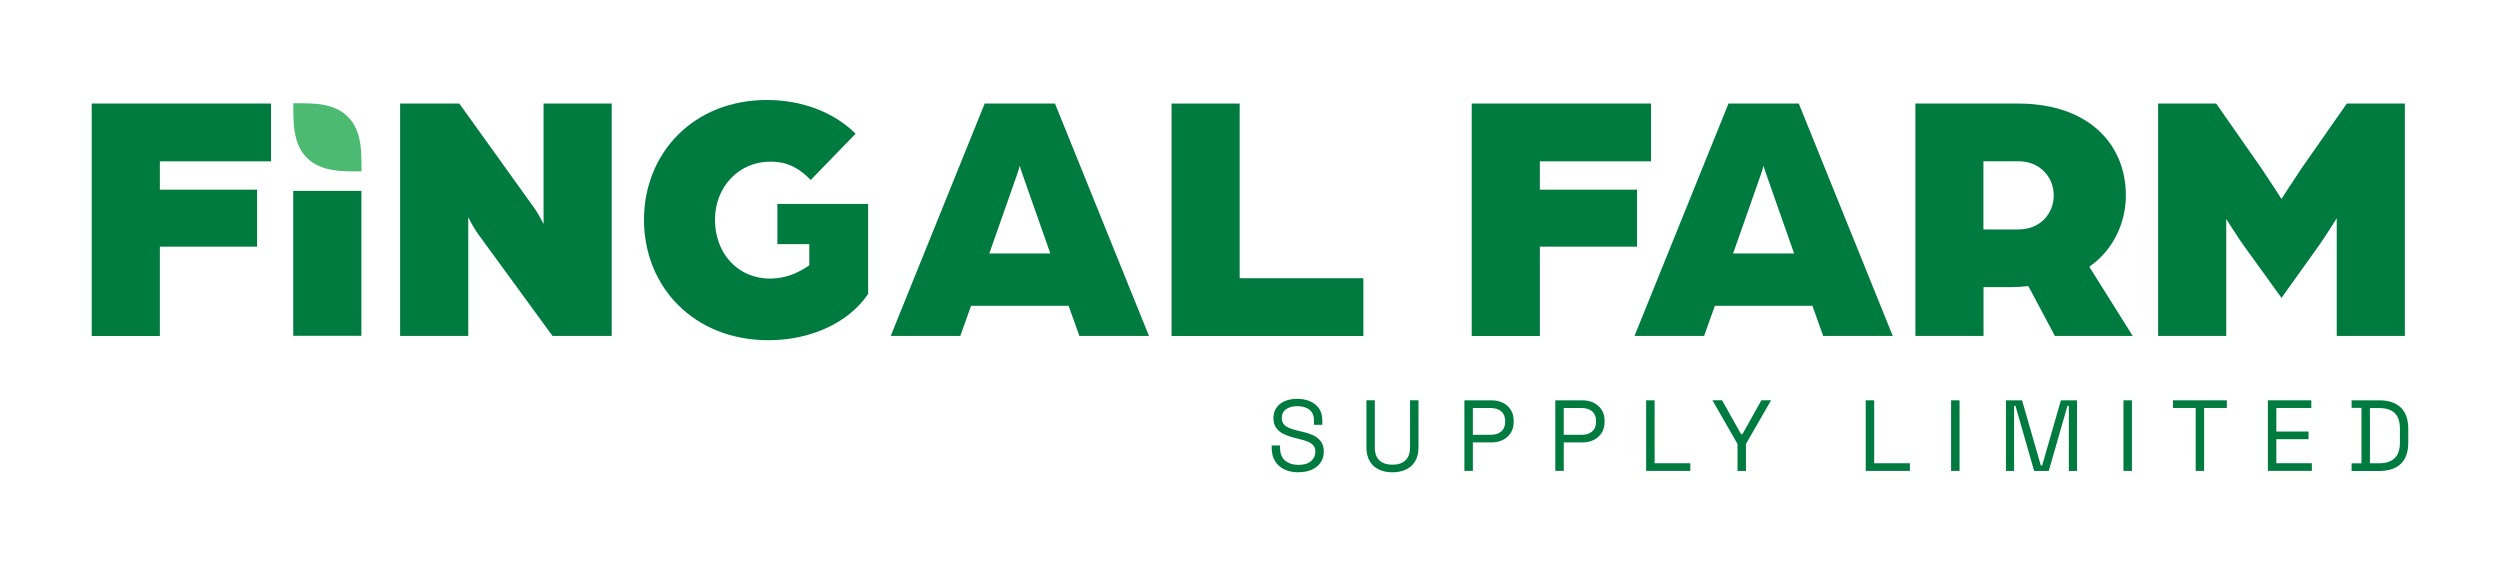
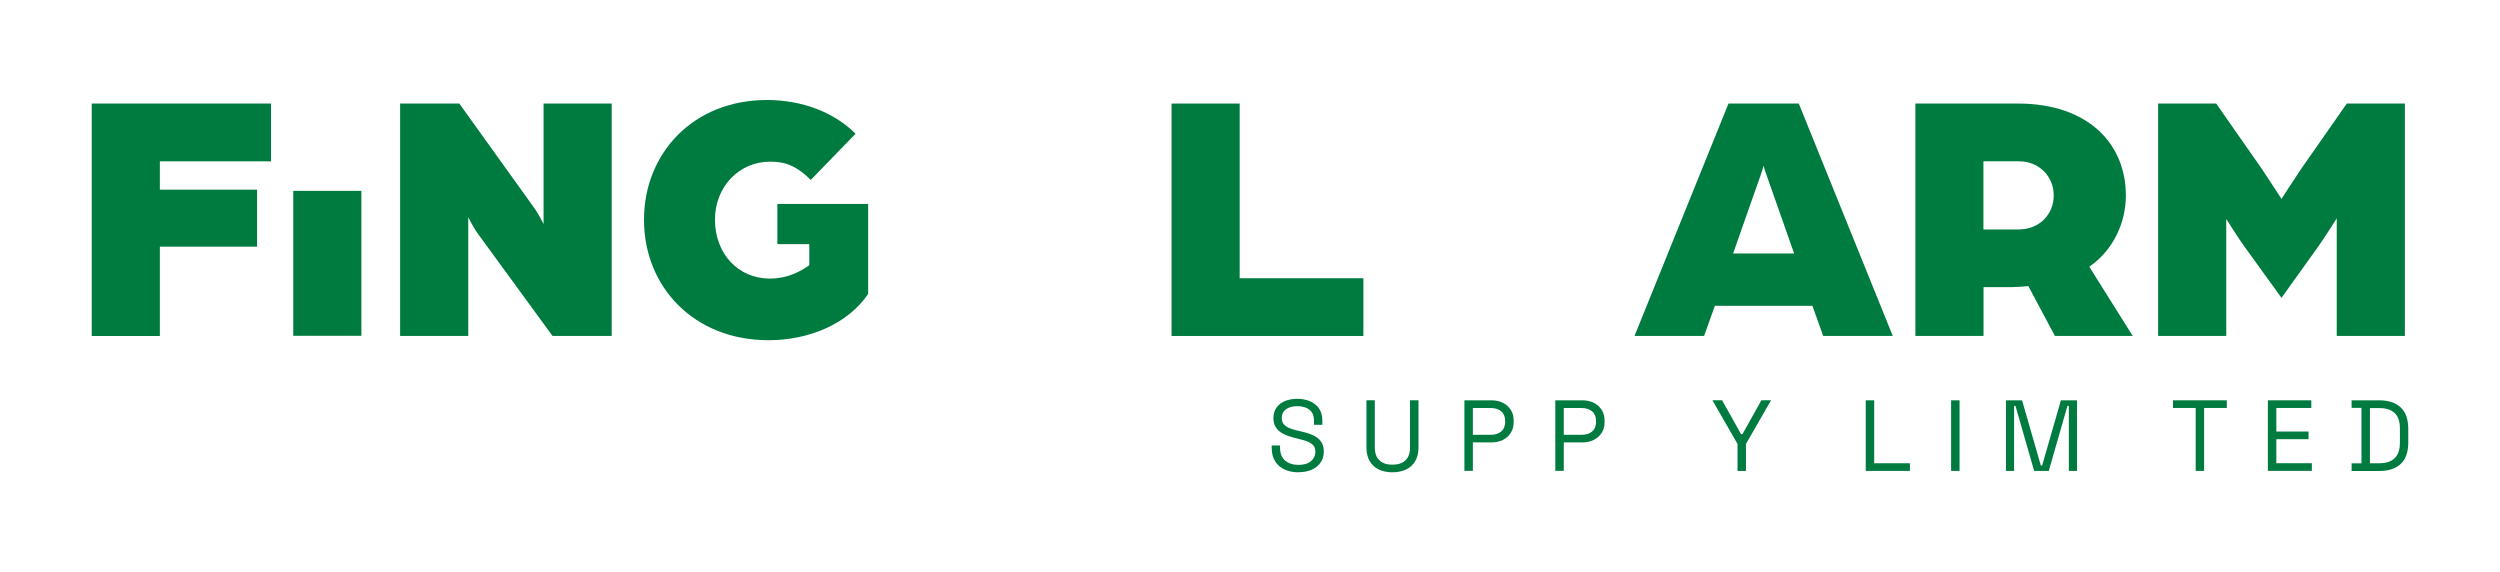
<svg xmlns="http://www.w3.org/2000/svg" id="a" viewBox="0 0 519.53 118.93">
  <defs>
    <style>.b{fill:#4cba71;}.b,.c{stroke-width:0px;}.c{fill:#007b40;}</style>
  </defs>
  <path class="c" d="m19.06,21.52h37.26v12h-23.1v5.89h20.2v11.85h-20.2v18.56h-14.16V21.52Z" />
  <path class="c" d="m83.15,21.52h12.3l15.35,21.39c1.12,1.49,2.16,3.65,2.16,3.65v-25.04h14.16v48.29h-12.3l-15.35-21.02c-1.12-1.49-2.16-3.65-2.16-3.65v24.67h-14.16V21.52Z" />
  <path class="c" d="m133.83,45.67c0-13.79,10.21-24.89,25.56-24.89,7.38,0,14.01,2.61,18.41,7.01l-9.32,9.61c-3.43-3.5-6.19-3.8-8.5-3.8-6.26,0-11.4,5.07-11.4,12.07s4.77,12.22,11.4,12.22c3.73,0,6.34-1.49,8.2-2.76v-4.4h-6.63v-8.35h18.86v18.71c-4.1,6.04-12,9.61-20.72,9.61-15.5,0-25.86-11.1-25.86-25.04Z" />
-   <path class="c" d="m204.63,21.52h14.61l19.53,48.29h-14.46l-2.24-6.26h-20.27l-2.24,6.26h-14.46l19.53-48.29Zm13.64,31.15l-5.74-16.32c-.45-1.19-.52-1.64-.6-1.94,0,0-.15.67-.6,1.94l-5.74,16.32h12.67Z" />
  <path class="c" d="m243.46,21.52h14.16v36.3h25.71v12h-39.87V21.52Z" />
-   <path class="c" d="m305.84,21.52h37.26v12h-23.1v5.89h20.2v11.85h-20.2v18.56h-14.16V21.52Z" />
  <path class="c" d="m359.2,21.52h14.61l19.53,48.29h-14.46l-2.24-6.26h-20.27l-2.24,6.26h-14.46l19.53-48.29Zm13.64,31.15l-5.74-16.32c-.45-1.19-.52-1.64-.6-1.94,0,0-.15.67-.6,1.94l-5.74,16.32h12.67Z" />
  <path class="c" d="m398.03,21.52h21.32c14.83,0,22.43,8.57,22.43,19.08,0,5.59-2.53,11.33-7.6,14.83l9.02,14.38h-16.17l-5.52-10.36c-1.49.15-2.31.22-3.5.22h-5.81v10.14h-14.16V21.52Zm21.46,26.16c4.4,0,7.3-3.2,7.3-7.08s-2.98-7.08-7.23-7.08h-7.38v14.16h7.3Z" />
  <path class="c" d="m448.48,21.52h12.07l9.47,13.56c1.57,2.31,4.1,6.26,4.1,6.26,0,0,2.53-3.95,4.1-6.26l9.47-13.56h12.07v48.29h-14.16v-24.45s-2.46,3.95-3.8,5.81l-7.68,10.73-7.75-10.73c-1.34-1.86-3.73-5.66-3.73-5.66v24.3h-14.16V21.52Z" />
  <path class="c" d="m269.82,98.15c-1.06,0-2.01-.19-2.85-.57s-1.5-.95-1.98-1.71c-.48-.76-.72-1.71-.72-2.86v-.44h1.74v.44c0,1.22.36,2.12,1.07,2.71.71.59,1.63.89,2.75.89s2.02-.26,2.62-.78c.6-.52.9-1.17.9-1.95,0-.54-.14-.98-.41-1.3-.27-.32-.65-.58-1.14-.79-.49-.2-1.06-.38-1.72-.53l-1.09-.27c-.85-.22-1.61-.5-2.26-.82-.66-.32-1.17-.74-1.54-1.27-.37-.52-.56-1.2-.56-2.02s.21-1.54.62-2.14c.41-.6.99-1.06,1.74-1.38.75-.32,1.61-.48,2.59-.48s1.88.17,2.67.51c.79.34,1.41.85,1.87,1.51.45.66.68,1.5.68,2.5v.88h-1.74v-.88c0-.71-.15-1.29-.45-1.72s-.71-.75-1.24-.96c-.53-.21-1.12-.31-1.79-.31-.96,0-1.74.21-2.33.64s-.88,1.03-.88,1.81c0,.52.13.94.38,1.26.25.32.61.58,1.07.79.46.2,1.01.38,1.66.53l1.09.27c.85.18,1.62.43,2.3.74s1.22.74,1.62,1.28c.41.54.61,1.24.61,2.11s-.22,1.62-.65,2.26c-.43.64-1.04,1.14-1.83,1.5-.79.36-1.72.53-2.78.53Z" />
  <path class="c" d="m289.37,98.15c-1.09,0-2.04-.2-2.85-.59s-1.44-.97-1.89-1.75c-.45-.78-.67-1.73-.67-2.86v-9.77h1.74v9.79c0,1.2.32,2.1.96,2.7.64.6,1.54.9,2.7.9s2.06-.3,2.7-.9c.64-.6.96-1.5.96-2.7v-9.79h1.76v9.77c0,1.13-.22,2.09-.67,2.86-.45.78-1.08,1.36-1.9,1.75s-1.77.59-2.86.59Z" />
  <path class="c" d="m304.32,97.86v-14.67h5.62c.88,0,1.67.17,2.36.51.69.34,1.24.83,1.65,1.46s.61,1.39.61,2.28v.27c0,.88-.21,1.64-.62,2.27s-.97,1.12-1.67,1.46c-.7.34-1.47.5-2.33.5h-3.86v5.91h-1.76Zm1.76-7.5h3.67c.94,0,1.68-.23,2.22-.7.55-.47.82-1.13.82-1.98v-.21c0-.85-.27-1.51-.81-1.98-.54-.47-1.28-.7-2.23-.7h-3.67v5.58Z" />
  <path class="c" d="m323.21,97.86v-14.67h5.62c.88,0,1.67.17,2.36.51.69.34,1.24.83,1.65,1.46s.61,1.39.61,2.28v.27c0,.88-.21,1.64-.62,2.27s-.97,1.12-1.67,1.46c-.7.34-1.47.5-2.33.5h-3.86v5.91h-1.76Zm1.76-7.5h3.67c.94,0,1.68-.23,2.22-.7.55-.47.82-1.13.82-1.98v-.21c0-.85-.27-1.51-.81-1.98-.54-.47-1.28-.7-2.23-.7h-3.67v5.58Z" />
-   <path class="c" d="m342.09,97.86v-14.67h1.76v13.08h7.42v1.59h-9.18Z" />
  <path class="c" d="m361.08,97.86v-5.6l-5.22-9.08h2.01l3.94,7.04h.29l3.94-7.04h2.01l-5.22,9.08v5.6h-1.76Z" />
  <path class="c" d="m387.72,97.86v-14.67h1.76v13.08h7.42v1.59h-9.18Z" />
  <path class="c" d="m405.46,97.86v-14.67h1.76v14.67h-1.76Z" />
  <path class="c" d="m416.86,97.86v-14.67h3.35l3.9,13.56h.27l3.9-13.56h3.35v14.67h-1.7v-13.52h-.29l-3.88,13.52h-3.04l-3.88-13.52h-.29v13.52h-1.7Z" />
-   <path class="c" d="m441.28,97.86v-14.67h1.76v14.67h-1.76Z" />
  <path class="c" d="m456.29,97.86v-13.08h-4.72v-1.59h11.19v1.59h-4.72v13.08h-1.76Z" />
  <path class="c" d="m471.29,97.86v-14.67h9.03v1.59h-7.27v4.9h6.69v1.59h-6.69v4.99h7.38v1.59h-9.14Z" />
  <path class="c" d="m488.69,97.86v-1.57h2.05v-11.53h-2.05v-1.57h5.72c1.93,0,3.42.49,4.48,1.47,1.05.98,1.58,2.48,1.58,4.51v2.73c0,2.04-.53,3.55-1.58,4.52-1.06.97-2.55,1.46-4.48,1.46h-5.72Zm3.81-1.59h1.91c1.43,0,2.5-.35,3.23-1.05s1.09-1.78,1.09-3.25v-2.87c0-1.5-.36-2.58-1.09-3.27-.73-.68-1.8-1.03-3.23-1.03h-1.91v11.47Z" />
  <path class="c" d="m60.94,39.66h14.16v30.12s-14.16,0-14.16,0v-30.12Z" />
-   <path class="b" d="m72.3,24.28c2.95,2.95,2.82,7.27,2.82,11.34-3.91,0-8.39.13-11.34-2.82-2.95-2.95-2.82-7.33-2.82-11.34,4.18,0,8.39-.13,11.34,2.82Z" />
</svg>